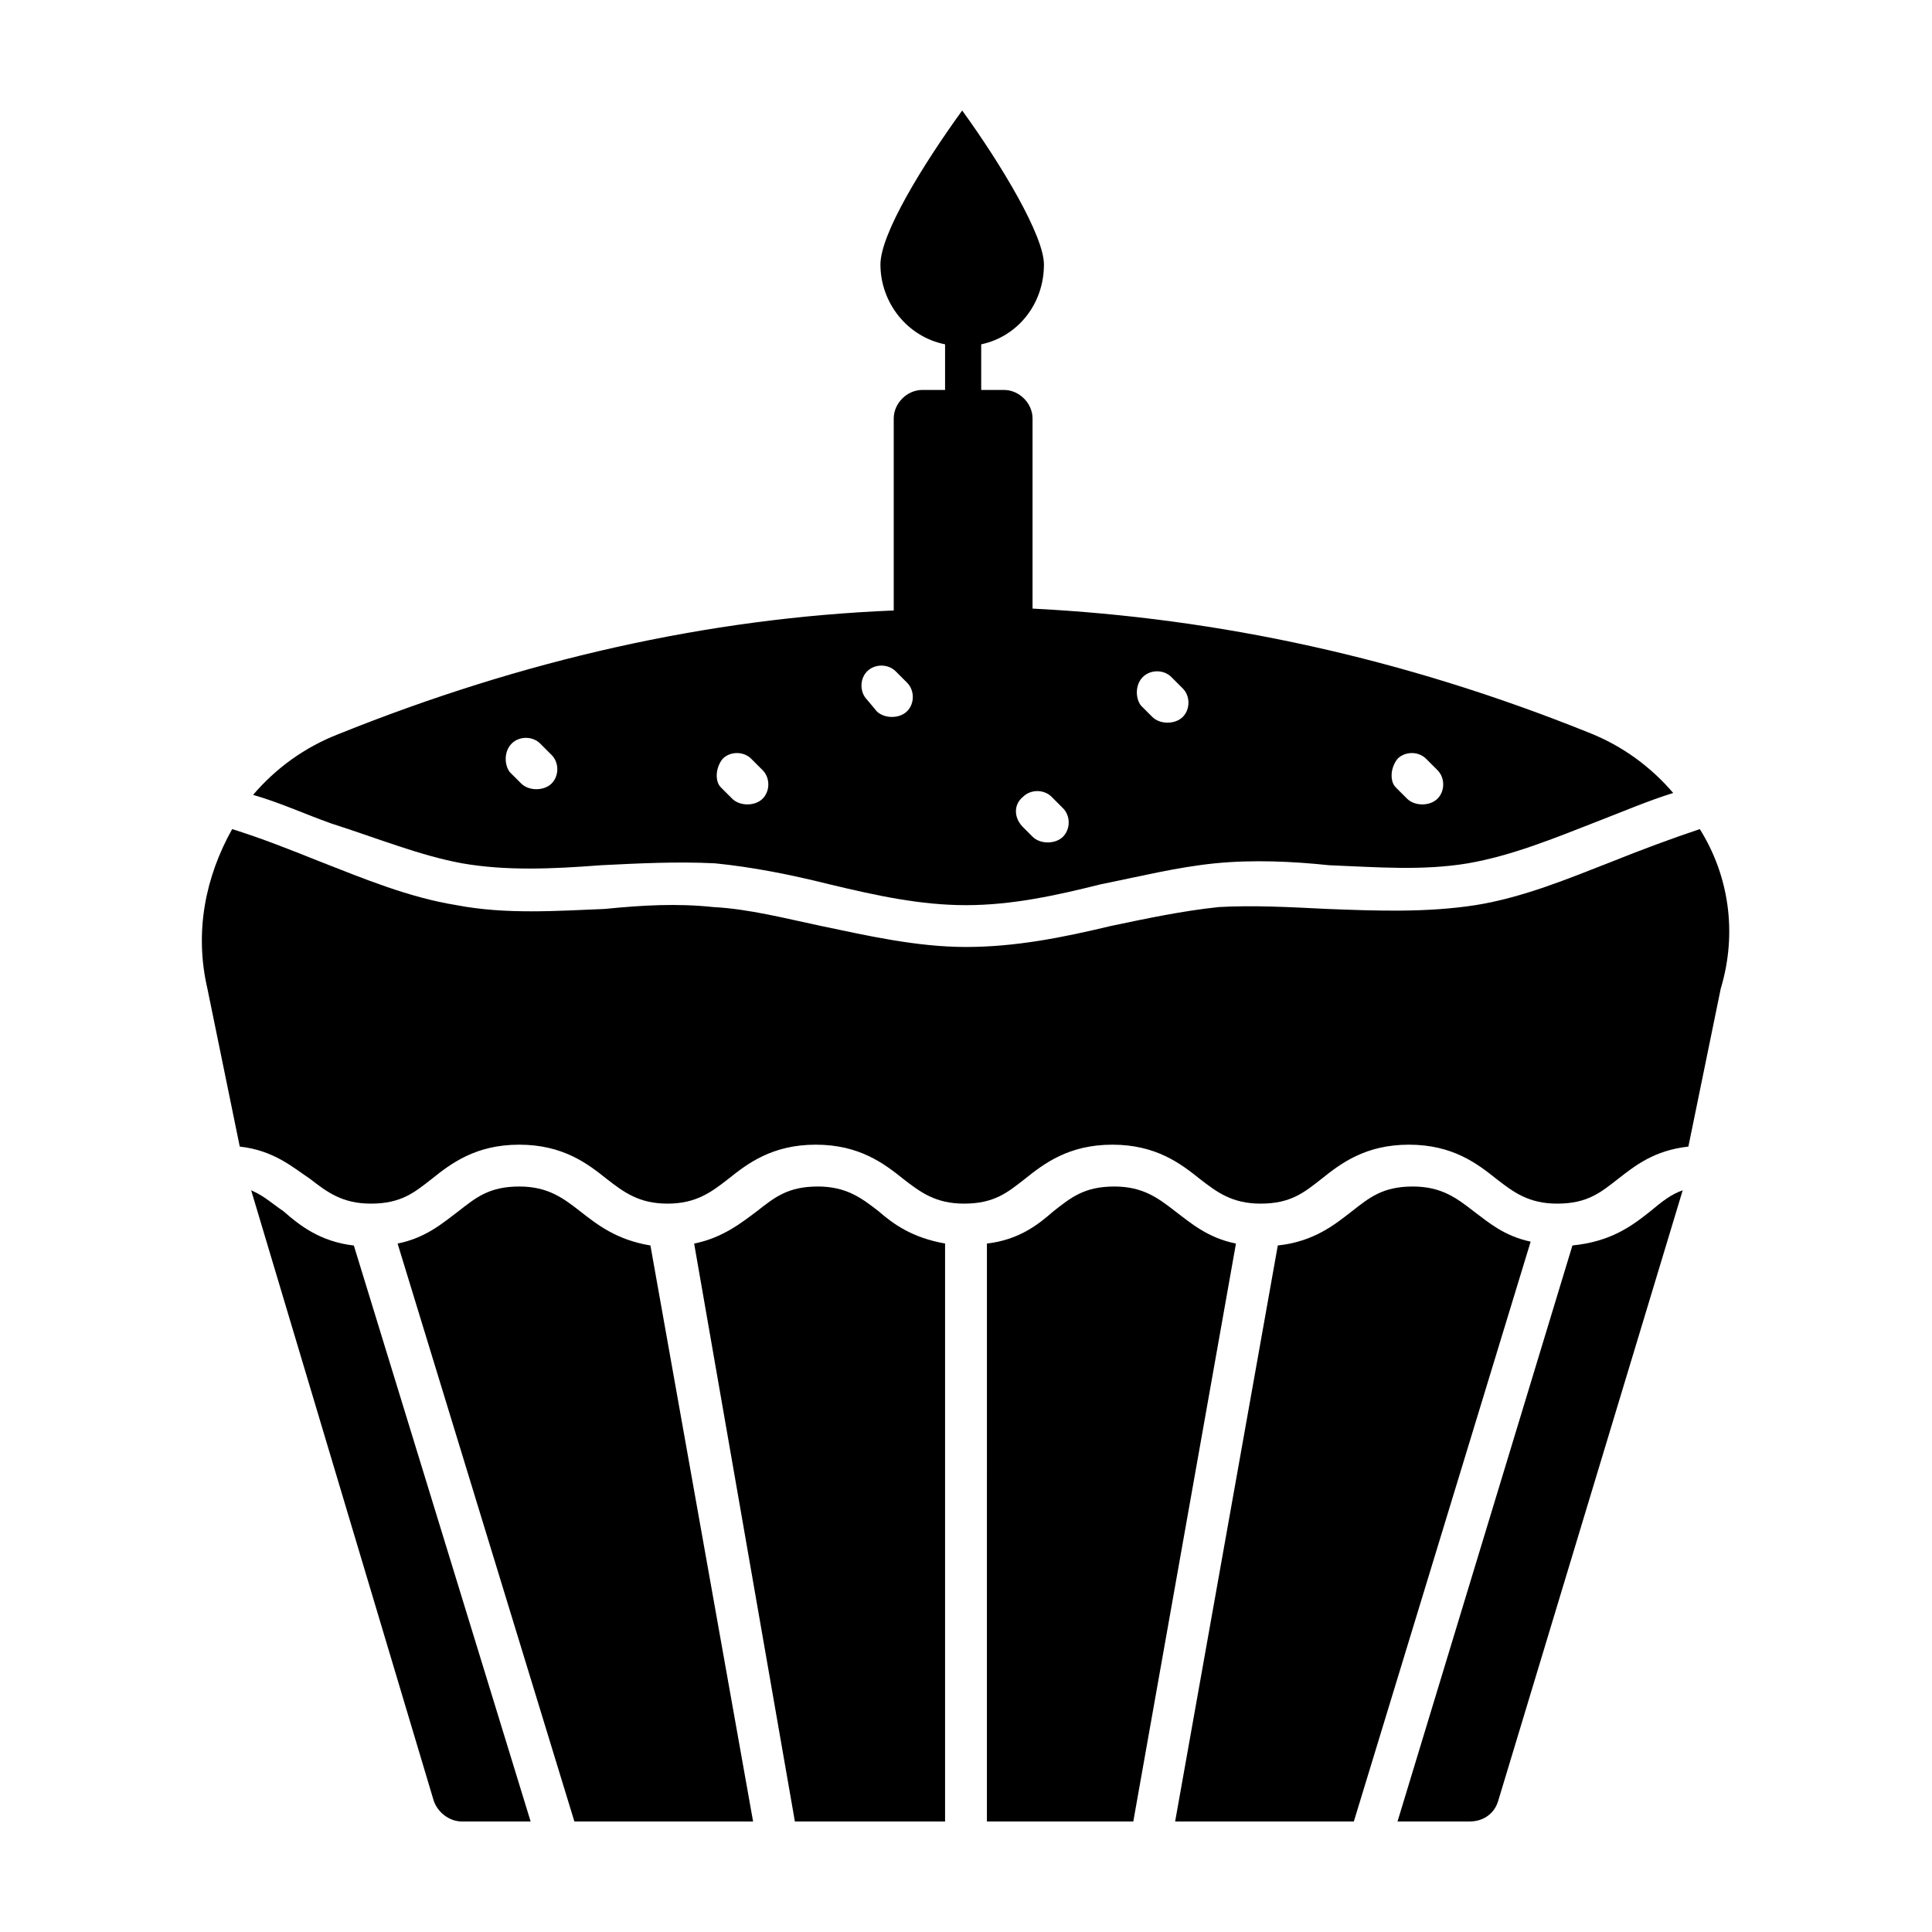
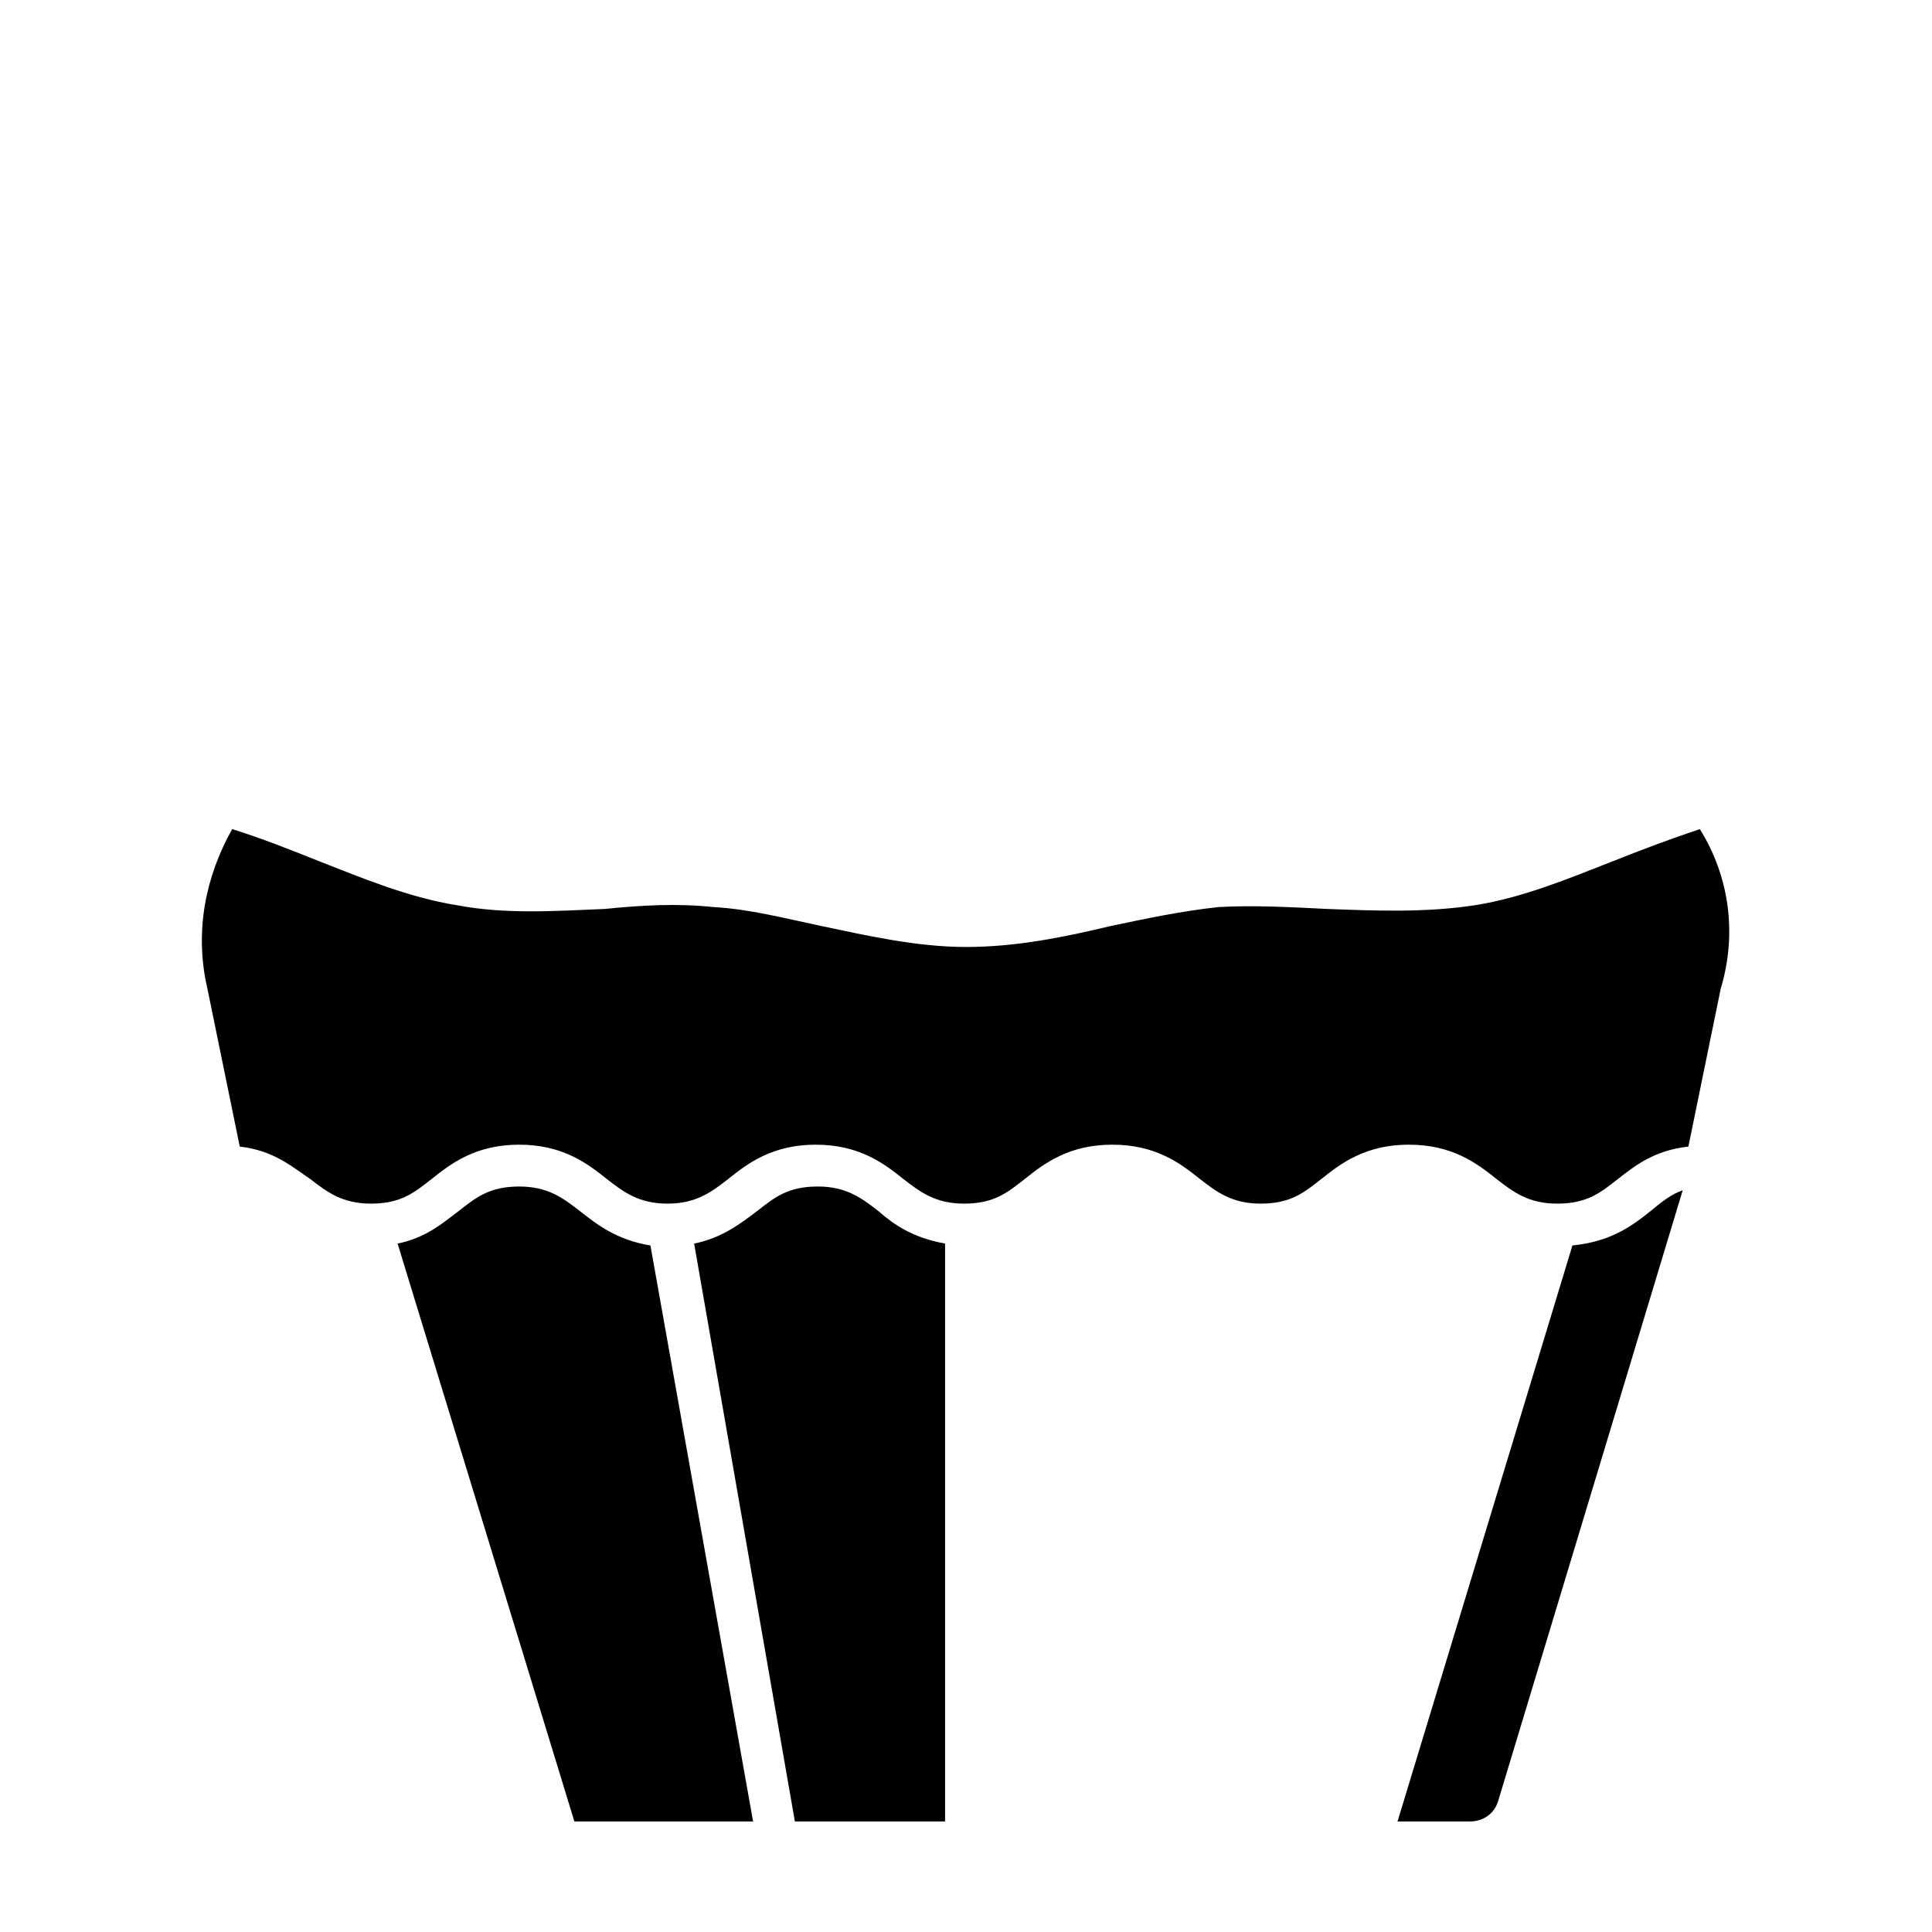
<svg xmlns="http://www.w3.org/2000/svg" fill="#000000" width="800px" height="800px" version="1.1" viewBox="144 144 512 512">
  <g>
-     <path d="m266.49 372.79c11.586 2.016 23.68 1.512 36.777 0.504 10.078-0.504 20.152-1.008 30.23-0.504 10.078 1.008 20.152 3.023 30.23 5.543 12.594 3.023 24.184 5.543 36.273 5.543s23.68-2.519 35.77-5.543c10.078-2.016 20.152-4.535 30.23-5.543 10.078-1.008 20.656-0.504 30.23 0.504 12.594 0.504 24.688 1.512 36.777-0.504 11.586-2.016 22.672-6.551 34.258-11.082 6.551-2.519 13.602-5.543 20.152-7.559-6.047-7.055-13.602-12.594-22.672-16.121-48.871-19.648-97.738-30.23-147.11-32.746v-50.383c0-4.031-3.527-7.559-7.559-7.559h-6.047v-12.09c9.574-2.016 16.625-10.578 16.625-21.16 0-7.559-11.082-26.199-21.664-40.809-10.578 14.609-21.664 32.746-21.664 40.809 0 10.078 7.055 19.145 17.129 21.16v12.09h-6.047c-4.031 0-7.559 3.527-7.559 7.559v50.883c-49.375 2.016-98.242 13.098-147.11 32.746-9.07 3.527-16.625 9.07-22.672 16.121 7.055 2.016 13.602 5.039 20.656 7.559 12.602 4.031 23.688 8.566 34.77 10.582zm247.88-27.711c2.016-2.016 5.543-2.016 7.559 0l3.023 3.023c2.016 2.016 2.016 5.543 0 7.559-1.008 1.008-2.519 1.512-4.031 1.512-1.512 0-3.023-0.504-4.031-1.512l-3.023-3.023c-1.512-1.512-1.512-5.039 0.504-7.559zm-67.512-21.664c2.016-2.016 5.543-2.016 7.559 0l3.023 3.023c2.016 2.016 2.016 5.543 0 7.559-1.008 1.008-2.519 1.512-4.031 1.512-1.512 0-3.023-0.504-4.031-1.512l-3.023-3.023c-1.512-2.016-1.512-5.543 0.504-7.559zm-31.738 31.742c2.016-2.016 5.543-2.016 7.559 0l3.023 3.023c2.016 2.016 2.016 5.543 0 7.559-1.008 1.008-2.519 1.512-4.031 1.512-1.512 0-3.023-0.504-4.031-1.512l-2.519-2.523c-2.519-2.516-2.519-6.043 0-8.059zm-41.312-33.254c2.016-2.016 5.543-2.016 7.559 0l3.023 3.023c2.016 2.016 2.016 5.543 0 7.559-1.008 1.008-2.519 1.512-4.031 1.512-1.512 0-3.023-0.504-4.031-1.512l-2.519-3.023c-2.016-2.016-2.016-5.543 0-7.559zm-38.289 23.176c2.016-2.016 5.543-2.016 7.559 0l3.023 3.023c2.016 2.016 2.016 5.543 0 7.559-1.008 1.008-2.519 1.512-4.031 1.512s-3.023-0.504-4.031-1.512l-3.023-3.023c-1.512-1.512-1.512-5.039 0.504-7.559zm-55.922-4.027c2.016-2.016 5.543-2.016 7.559 0l3.023 3.023c2.016 2.016 2.016 5.543 0 7.559-1.008 1.008-2.519 1.512-4.031 1.512s-3.023-0.504-4.031-1.512l-3.023-3.023c-1.512-2.019-1.512-5.547 0.504-7.559z" />
    <path d="m297.73 464.99c-4.535-3.527-8.566-6.551-16.121-6.551-8.062 0-11.586 3.023-16.121 6.551-4.031 3.023-8.566 7.055-16.121 8.566l46.852 153.16h47.359l-27.207-152.65c-9.07-1.512-14.109-5.543-18.641-9.07z" />
-     <path d="m219.13 464.99c-3.023-2.016-5.039-4.031-8.566-5.543l48.367 161.73c1.008 3.023 4.031 5.543 7.559 5.543h18.137l-46.855-152.65c-9.07-1.012-14.613-5.547-18.641-9.074z" />
    <path d="m560.71 474.06-46.352 152.65h19.145c3.527 0 6.551-2.016 7.559-5.543l48.871-161.72c-3.023 1.008-5.543 3.023-8.566 5.543-5.039 4.031-10.582 8.062-20.656 9.07z" />
-     <path d="m534.52 464.99c-4.535-3.527-8.566-6.551-16.121-6.551-8.062 0-11.586 3.023-16.121 6.551-4.535 3.527-10.078 8.062-19.648 9.07l-27.207 152.65h47.359l46.855-153.66c-7.055-1.512-11.086-5.039-15.117-8.062z" />
    <path d="m360.7 458.44c-8.062 0-11.586 3.023-16.121 6.551-4.031 3.023-9.07 7.055-16.625 8.566l26.699 153.15h39.801v-153.16c-8.566-1.512-13.602-5.039-17.633-8.566-4.535-3.523-8.566-6.547-16.121-6.547z" />
    <path d="m594.47 363.72c-7.559 2.519-15.617 5.543-23.176 8.566-11.586 4.535-23.68 9.574-36.273 11.586-13.098 2.016-26.199 1.512-39.297 1.008-10.078-0.504-19.648-1.008-28.719-0.504-9.574 1.008-19.145 3.023-28.719 5.039-12.594 3.023-25.191 5.543-38.289 5.543s-26.199-3.023-38.289-5.543c-9.574-2.016-19.145-4.535-28.719-5.039-9.574-1.008-18.641-0.504-28.719 0.504-12.594 0.504-26.199 1.512-39.297-1.008-12.594-2.016-24.688-7.055-36.273-11.586-7.559-3.023-15.113-6.047-23.176-8.566-7.055 12.594-10.078 27.207-6.551 42.32l8.566 41.816c9.07 1.008 14.105 5.543 18.641 8.566 4.535 3.527 8.566 6.551 16.121 6.551 8.062 0 11.586-3.023 16.121-6.551 5.039-4.031 11.586-9.07 23.176-9.07 11.586 0 18.137 5.039 23.176 9.07 4.535 3.527 8.566 6.551 16.121 6.551 7.559 0 11.586-3.023 16.121-6.551 5.039-4.031 11.586-9.07 23.176-9.07 11.586 0 18.137 5.039 23.176 9.07 4.535 3.527 8.566 6.551 16.121 6.551 8.062 0 11.586-3.023 16.121-6.551 5.039-4.031 11.586-9.07 23.176-9.07 11.586 0 18.137 5.039 23.176 9.07 4.535 3.527 8.566 6.551 16.121 6.551 8.062 0 11.586-3.023 16.121-6.551 5.039-4.031 11.586-9.07 23.176-9.07 11.586 0 18.137 5.039 23.176 9.07 4.535 3.527 8.566 6.551 16.121 6.551 8.062 0 11.586-3.023 16.121-6.551 4.535-3.527 9.574-7.559 18.641-8.566l8.566-41.816c4.543-15.113 2.023-30.227-5.535-42.32z" />
-     <path d="m455.42 464.99c-4.535-3.527-8.566-6.551-16.121-6.551-8.062 0-11.586 3.023-16.121 6.551-4.031 3.527-9.07 7.559-17.633 8.566l-0.004 153.16h38.793l27.207-153.16c-7.559-1.512-12.09-5.543-16.121-8.566z" />
  </g>
</svg>